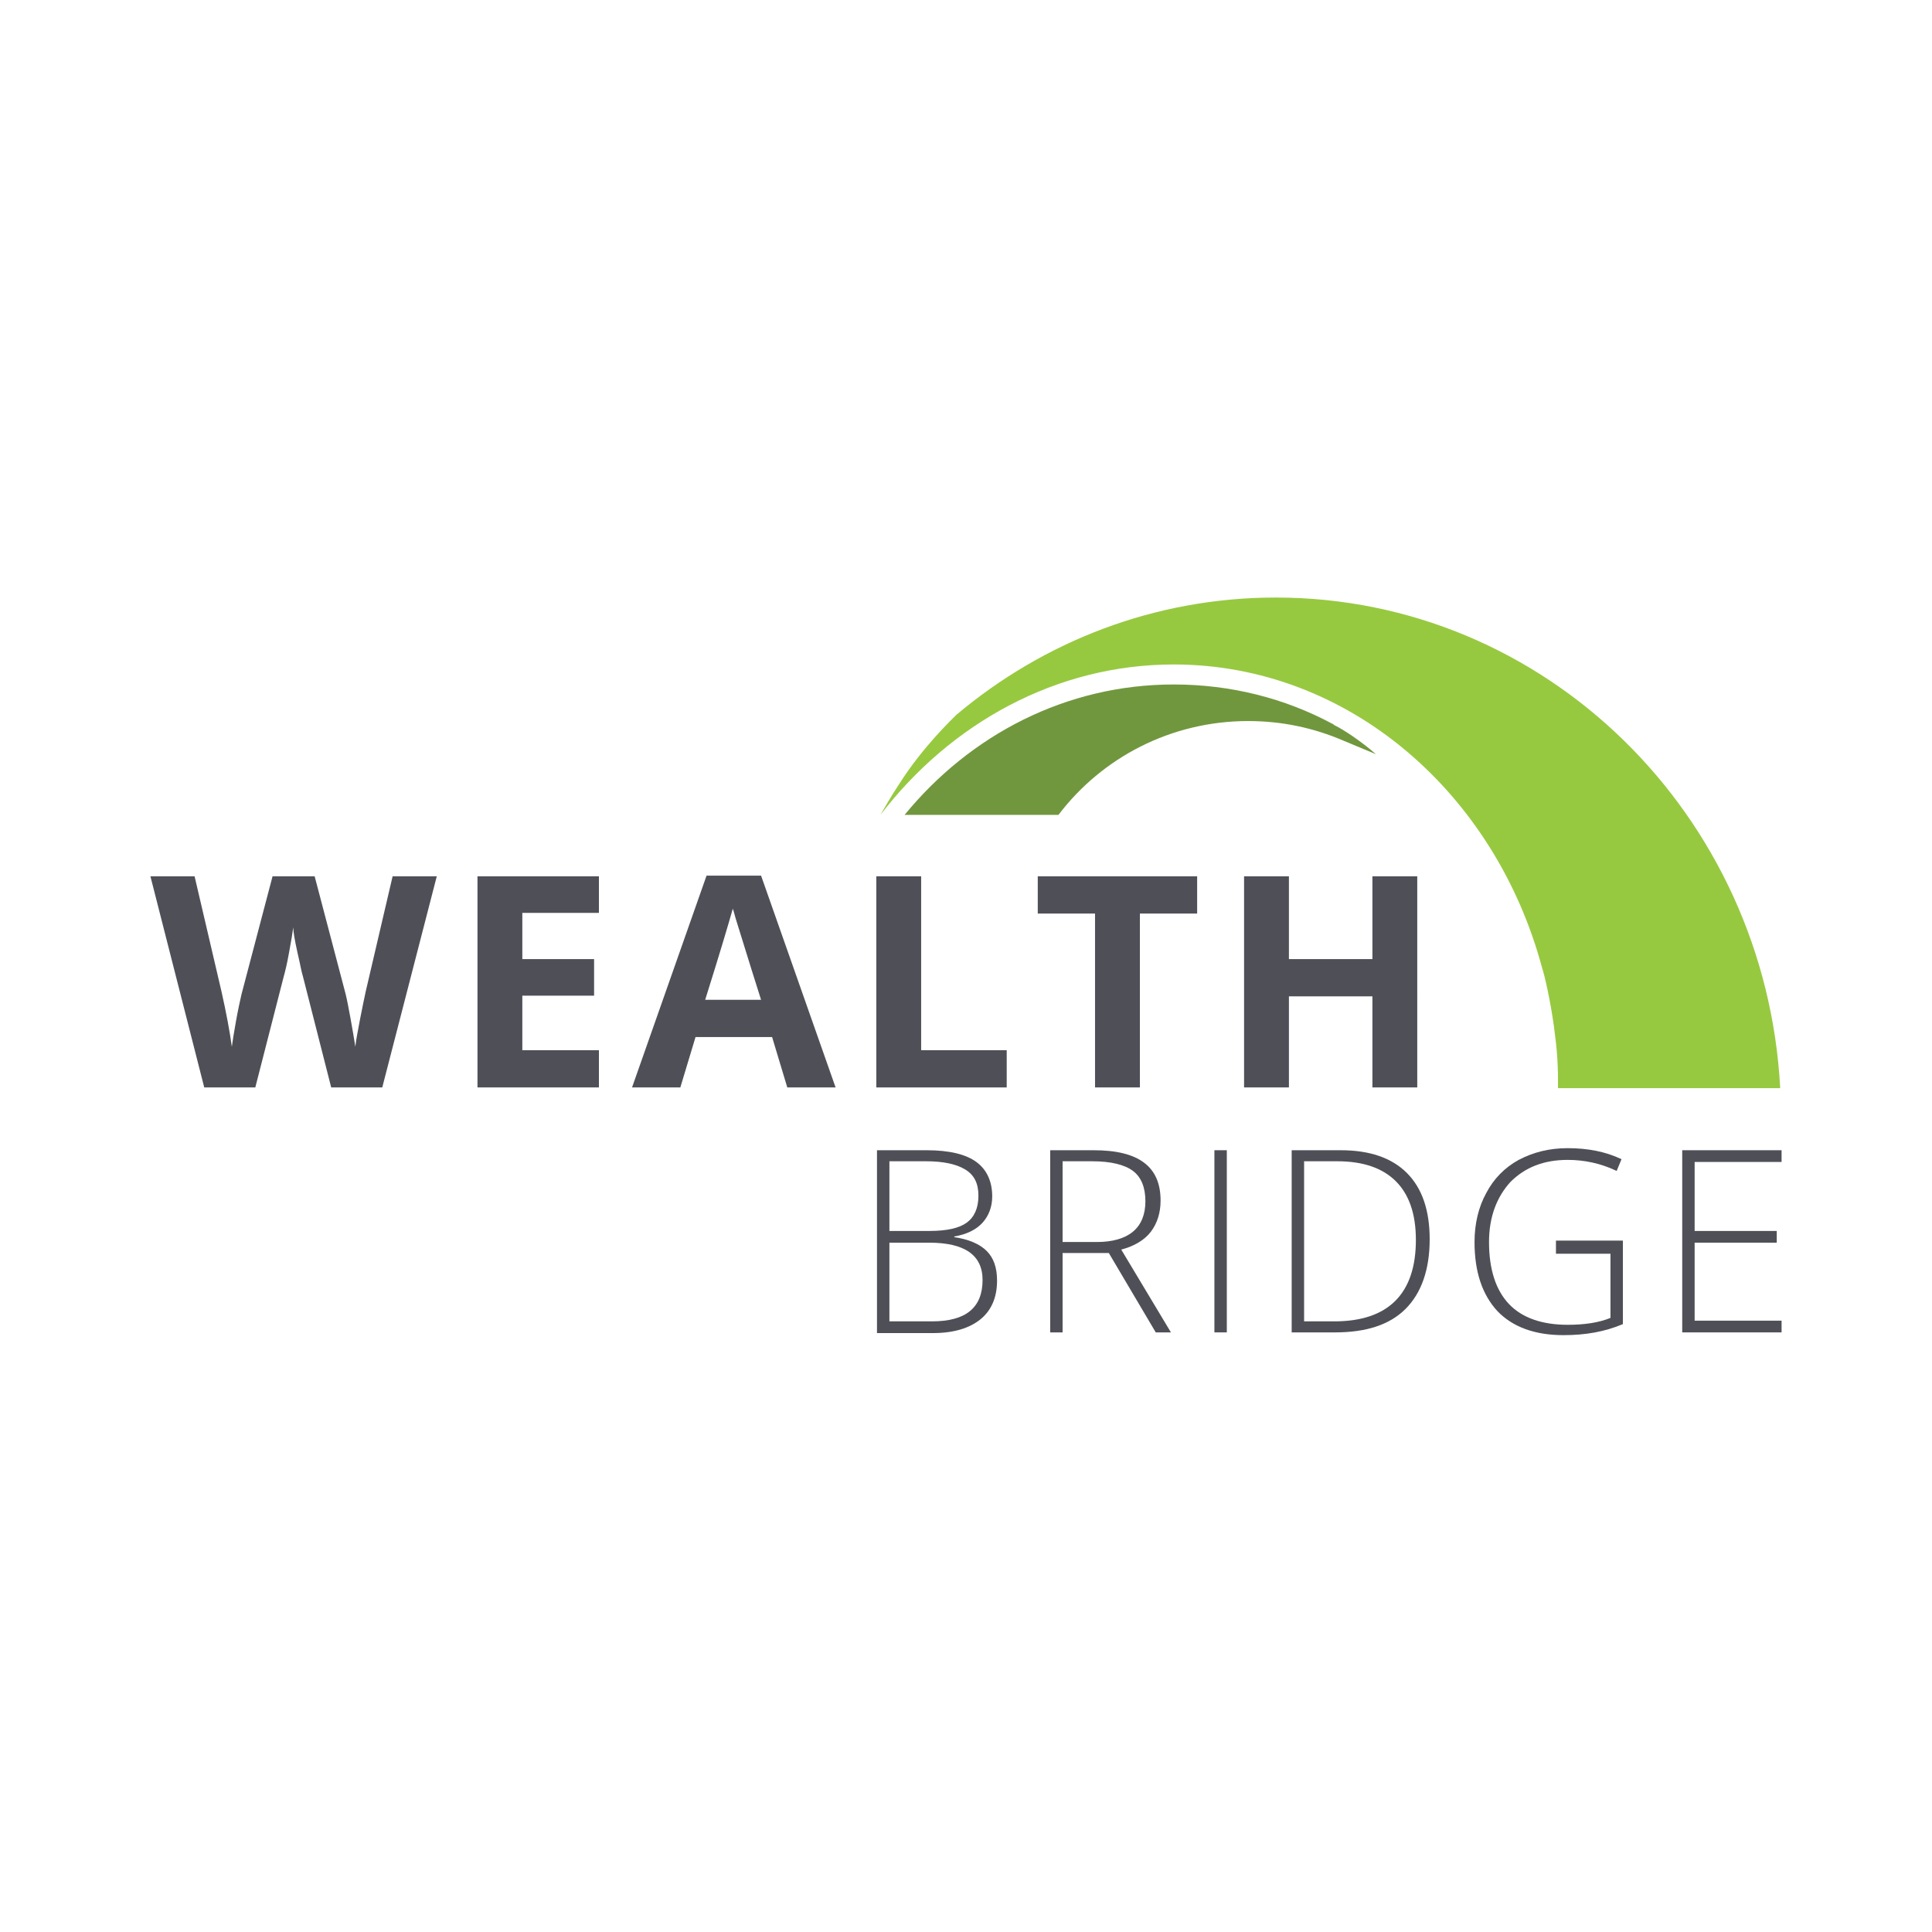
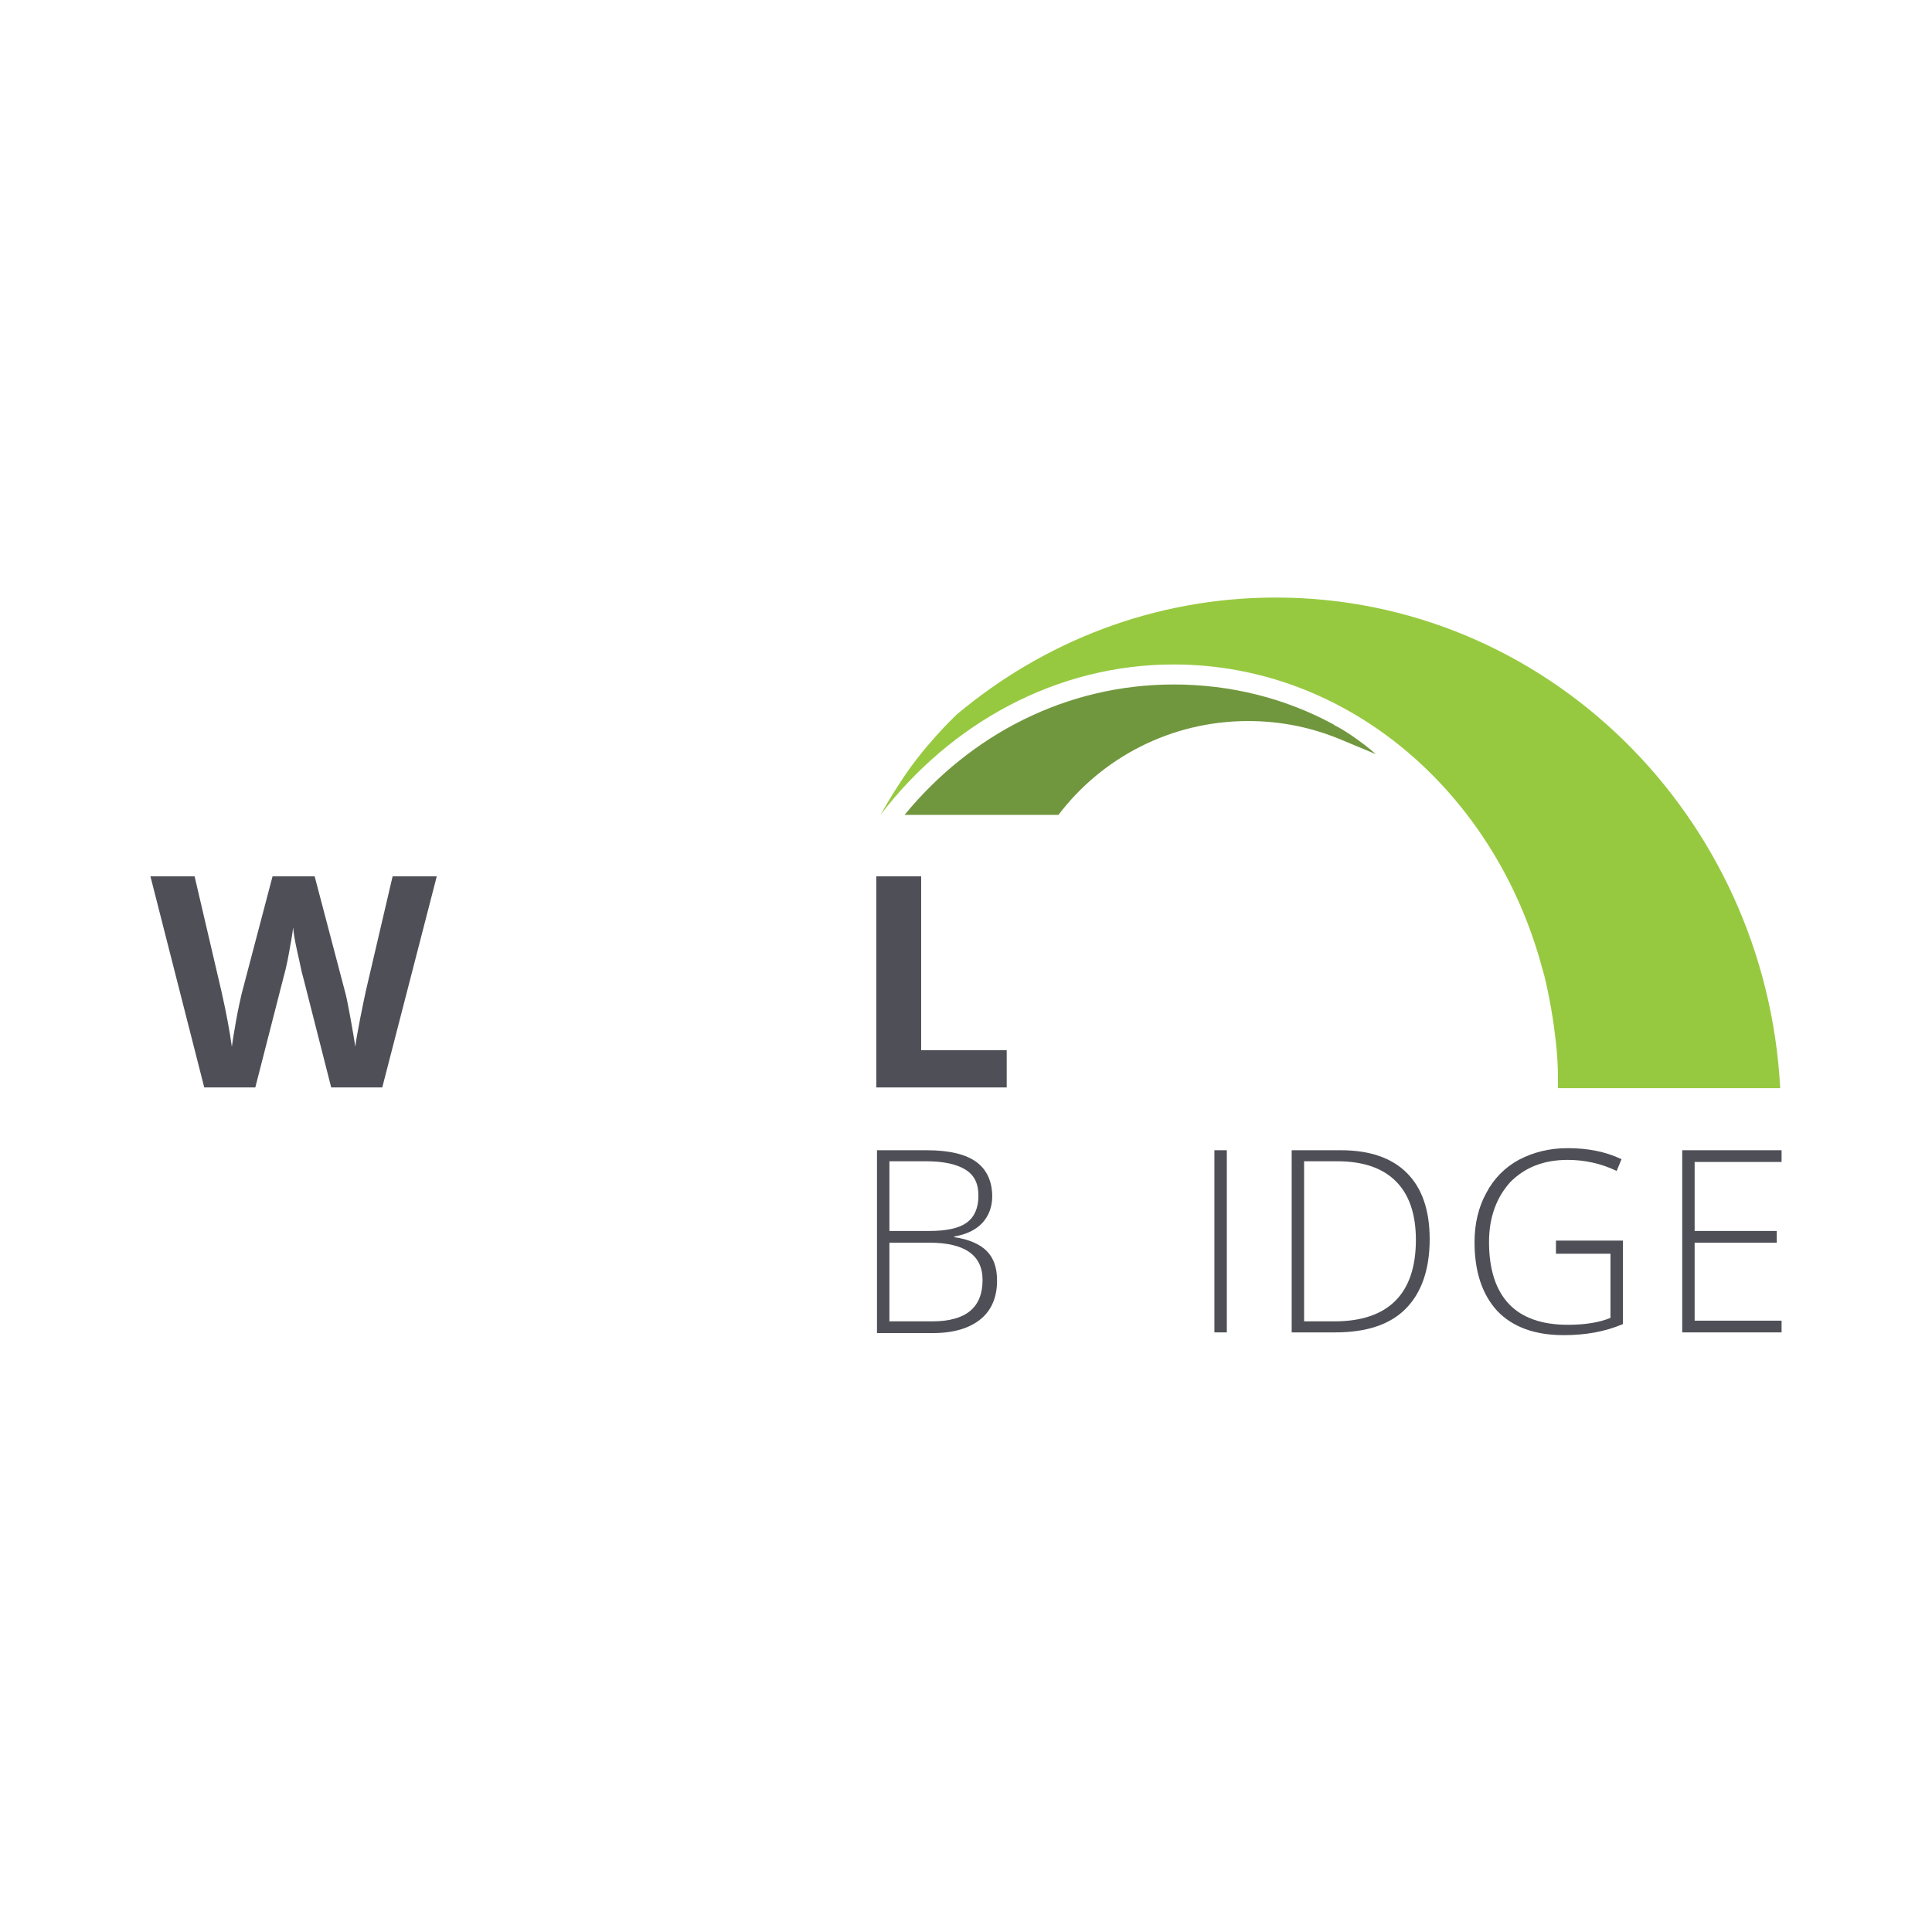
<svg xmlns="http://www.w3.org/2000/svg" version="1.1" id="Layer_1" x="0px" y="0px" viewBox="0 0 280 280" style="enable-background:new 0 0 280 280;" xml:space="preserve">
  <style type="text/css">
	.st0{fill:#4F5057;}
	.st1{fill:#71973E;}
	.st2{fill:#97C940;}
	.st3{clip-path:url(#SVGID_00000125585808846650883300000011877600542038109335_);}
	.st4{fill:#CEE3F1;}
	.st5{fill:#0C72BA;}
	.st6{fill:none;stroke:#0C72BA;stroke-width:1.735;stroke-miterlimit:10;}
	.st7{fill:#231F20;}
</style>
  <g>
    <g>
      <g>
        <path class="st0" d="M55.4,157.6h-7.4l-4.1-16.1c-0.2-0.6-0.4-1.8-0.8-3.5c-0.4-1.8-0.6-3-0.6-3.6c-0.1,0.8-0.3,2-0.6,3.6     c-0.3,1.7-0.6,2.9-0.8,3.6l-4.1,16h-7.4L21.8,127h6.4l3.9,16.7c0.7,3.1,1.2,5.8,1.5,8c0.1-0.8,0.3-2,0.6-3.7     c0.3-1.7,0.6-3,0.8-3.9l4.5-17.1h6.1l4.5,17.1c0.2,0.8,0.4,1.9,0.7,3.5c0.3,1.6,0.5,2.9,0.7,4.1c0.1-1.1,0.4-2.4,0.7-4.1     c0.3-1.6,0.6-2.9,0.8-3.9l3.9-16.7h6.4L55.4,157.6z" />
-         <path class="st0" d="M86.8,157.6H69.2V127h17.6v5.3H75.7v6.7h10.4v5.3H75.7v7.9h11.1V157.6z" />
-         <path class="st0" d="M114.1,157.6l-2.2-7.3h-11.1l-2.2,7.3h-7l10.8-30.7h7.9l10.8,30.7H114.1z M110.3,144.9     c-2.1-6.6-3.2-10.3-3.5-11.2c-0.3-0.9-0.4-1.5-0.6-2c-0.5,1.8-1.8,6.2-4,13.2H110.3z" />
        <path class="st0" d="M127,157.6V127h6.5v25.2h12.4v5.4H127z" />
-         <path class="st0" d="M165.2,157.6h-6.5v-25.2h-8.3V127h23.1v5.4h-8.3V157.6z" />
-         <path class="st0" d="M205.4,157.6h-6.5v-13.2h-12.1v13.2h-6.5V127h6.5v12h12.1v-12h6.5V157.6z" />
      </g>
      <g>
        <path class="st0" d="M127.1,166.7h7.2c3.3,0,5.7,0.6,7.2,1.7c1.5,1.1,2.3,2.8,2.3,5c0,1.5-0.5,2.8-1.4,3.8s-2.3,1.7-4.1,2v0.1     c2.1,0.3,3.7,1,4.7,2c1,1,1.5,2.4,1.5,4.3c0,2.4-0.8,4.3-2.4,5.6c-1.6,1.3-3.9,2-6.9,2h-8.1V166.7z M128.9,178.4h5.8     c2.5,0,4.3-0.4,5.4-1.2c1.1-0.8,1.7-2.1,1.7-3.9s-0.6-3-1.9-3.8s-3.2-1.2-5.7-1.2h-5.3V178.4z M128.9,180.1v11.4h6.2     c4.9,0,7.3-2,7.3-6c0-3.6-2.6-5.4-7.7-5.4H128.9z" />
-         <path class="st0" d="M154,181.6v11.5h-1.8v-26.4h6.3c3.3,0,5.7,0.6,7.3,1.8c1.6,1.2,2.4,3,2.4,5.5c0,1.8-0.5,3.3-1.4,4.5     c-0.9,1.2-2.4,2.1-4.3,2.6l7.2,12h-2.2l-6.8-11.5H154z M154,180h5c2.2,0,4-0.5,5.2-1.5c1.2-1,1.8-2.5,1.8-4.4     c0-2-0.6-3.5-1.8-4.4c-1.2-0.9-3.2-1.4-5.9-1.4H154V180z" />
        <path class="st0" d="M176,193.1v-26.4h1.8v26.4H176z" />
        <path class="st0" d="M207.2,179.6c0,4.4-1.2,7.8-3.5,10.1c-2.3,2.3-5.7,3.4-10.2,3.4h-6.3v-26.4h7.1c4.2,0,7.4,1.1,9.6,3.3     C206.1,172.2,207.2,175.4,207.2,179.6z M205.2,179.7c0-3.8-1-6.6-2.9-8.5c-1.9-1.9-4.7-2.9-8.5-2.9H189v23.2h4.4     C201.2,191.5,205.2,187.5,205.2,179.7z" />
        <path class="st0" d="M225.5,179.8h9.7v12.1c-2.6,1.1-5.4,1.6-8.6,1.6c-4.2,0-7.4-1.2-9.6-3.5c-2.2-2.4-3.3-5.7-3.3-10     c0-2.7,0.6-5.1,1.7-7.1c1.1-2.1,2.7-3.7,4.7-4.8c2.1-1.1,4.4-1.7,7.1-1.7c2.9,0,5.5,0.5,7.8,1.6l-0.7,1.7     c-2.3-1.1-4.7-1.6-7.1-1.6c-3.5,0-6.2,1.1-8.3,3.2c-2,2.2-3.1,5.1-3.1,8.7c0,4,1,7,2.9,9c1.9,2,4.8,3,8.5,3c2.4,0,4.5-0.3,6.2-1     v-9.3h-7.9V179.8z" />
        <path class="st0" d="M258.2,193.1h-14.4v-26.4h14.4v1.7h-12.6v10h11.9v1.7h-11.9v11.3h12.6V193.1z" />
      </g>
    </g>
    <path class="st1" d="M199.4,109.3c-1-0.9-2.2-1.8-3.5-2.7c-0.9-0.6-1.7-1.1-2.5-1.5l0,0c0,0-0.1,0-0.1-0.1c-0.1,0-0.1-0.1-0.2-0.1   l0,0c-6.9-3.7-14.7-5.7-23-5.7c-15.6,0-29.5,7.3-39,18.9h22.3c6.3-8.3,16.3-13.6,27.5-13.6c4.9,0,9.5,1,13.7,2.8l0,0L199.4,109.3z" />
    <g>
      <path class="st2" d="M225.2,148.7c0.2,1.5,0.4,3.1,0.5,4.7c0.1,1.6,0.1,3.1,0.1,4.3H258c-2.1-39.6-34-71.1-73.1-71.1    c-17.6,0-33.7,6.4-46.3,17c-0.6,0.6-4.9,4.7-8.2,9.9c-1.4,2.1-2.2,3.6-2.8,4.6c10.2-13.3,25.5-21.8,42.5-21.8    c25.3,0,46.6,18.6,53.4,44C223.9,141.5,224.7,145.1,225.2,148.7z" />
      <path class="st2" d="M258.1,161.8L258.1,161.8c0-0.2,0-0.3,0-0.5V161.8z" />
    </g>
  </g>
</svg>